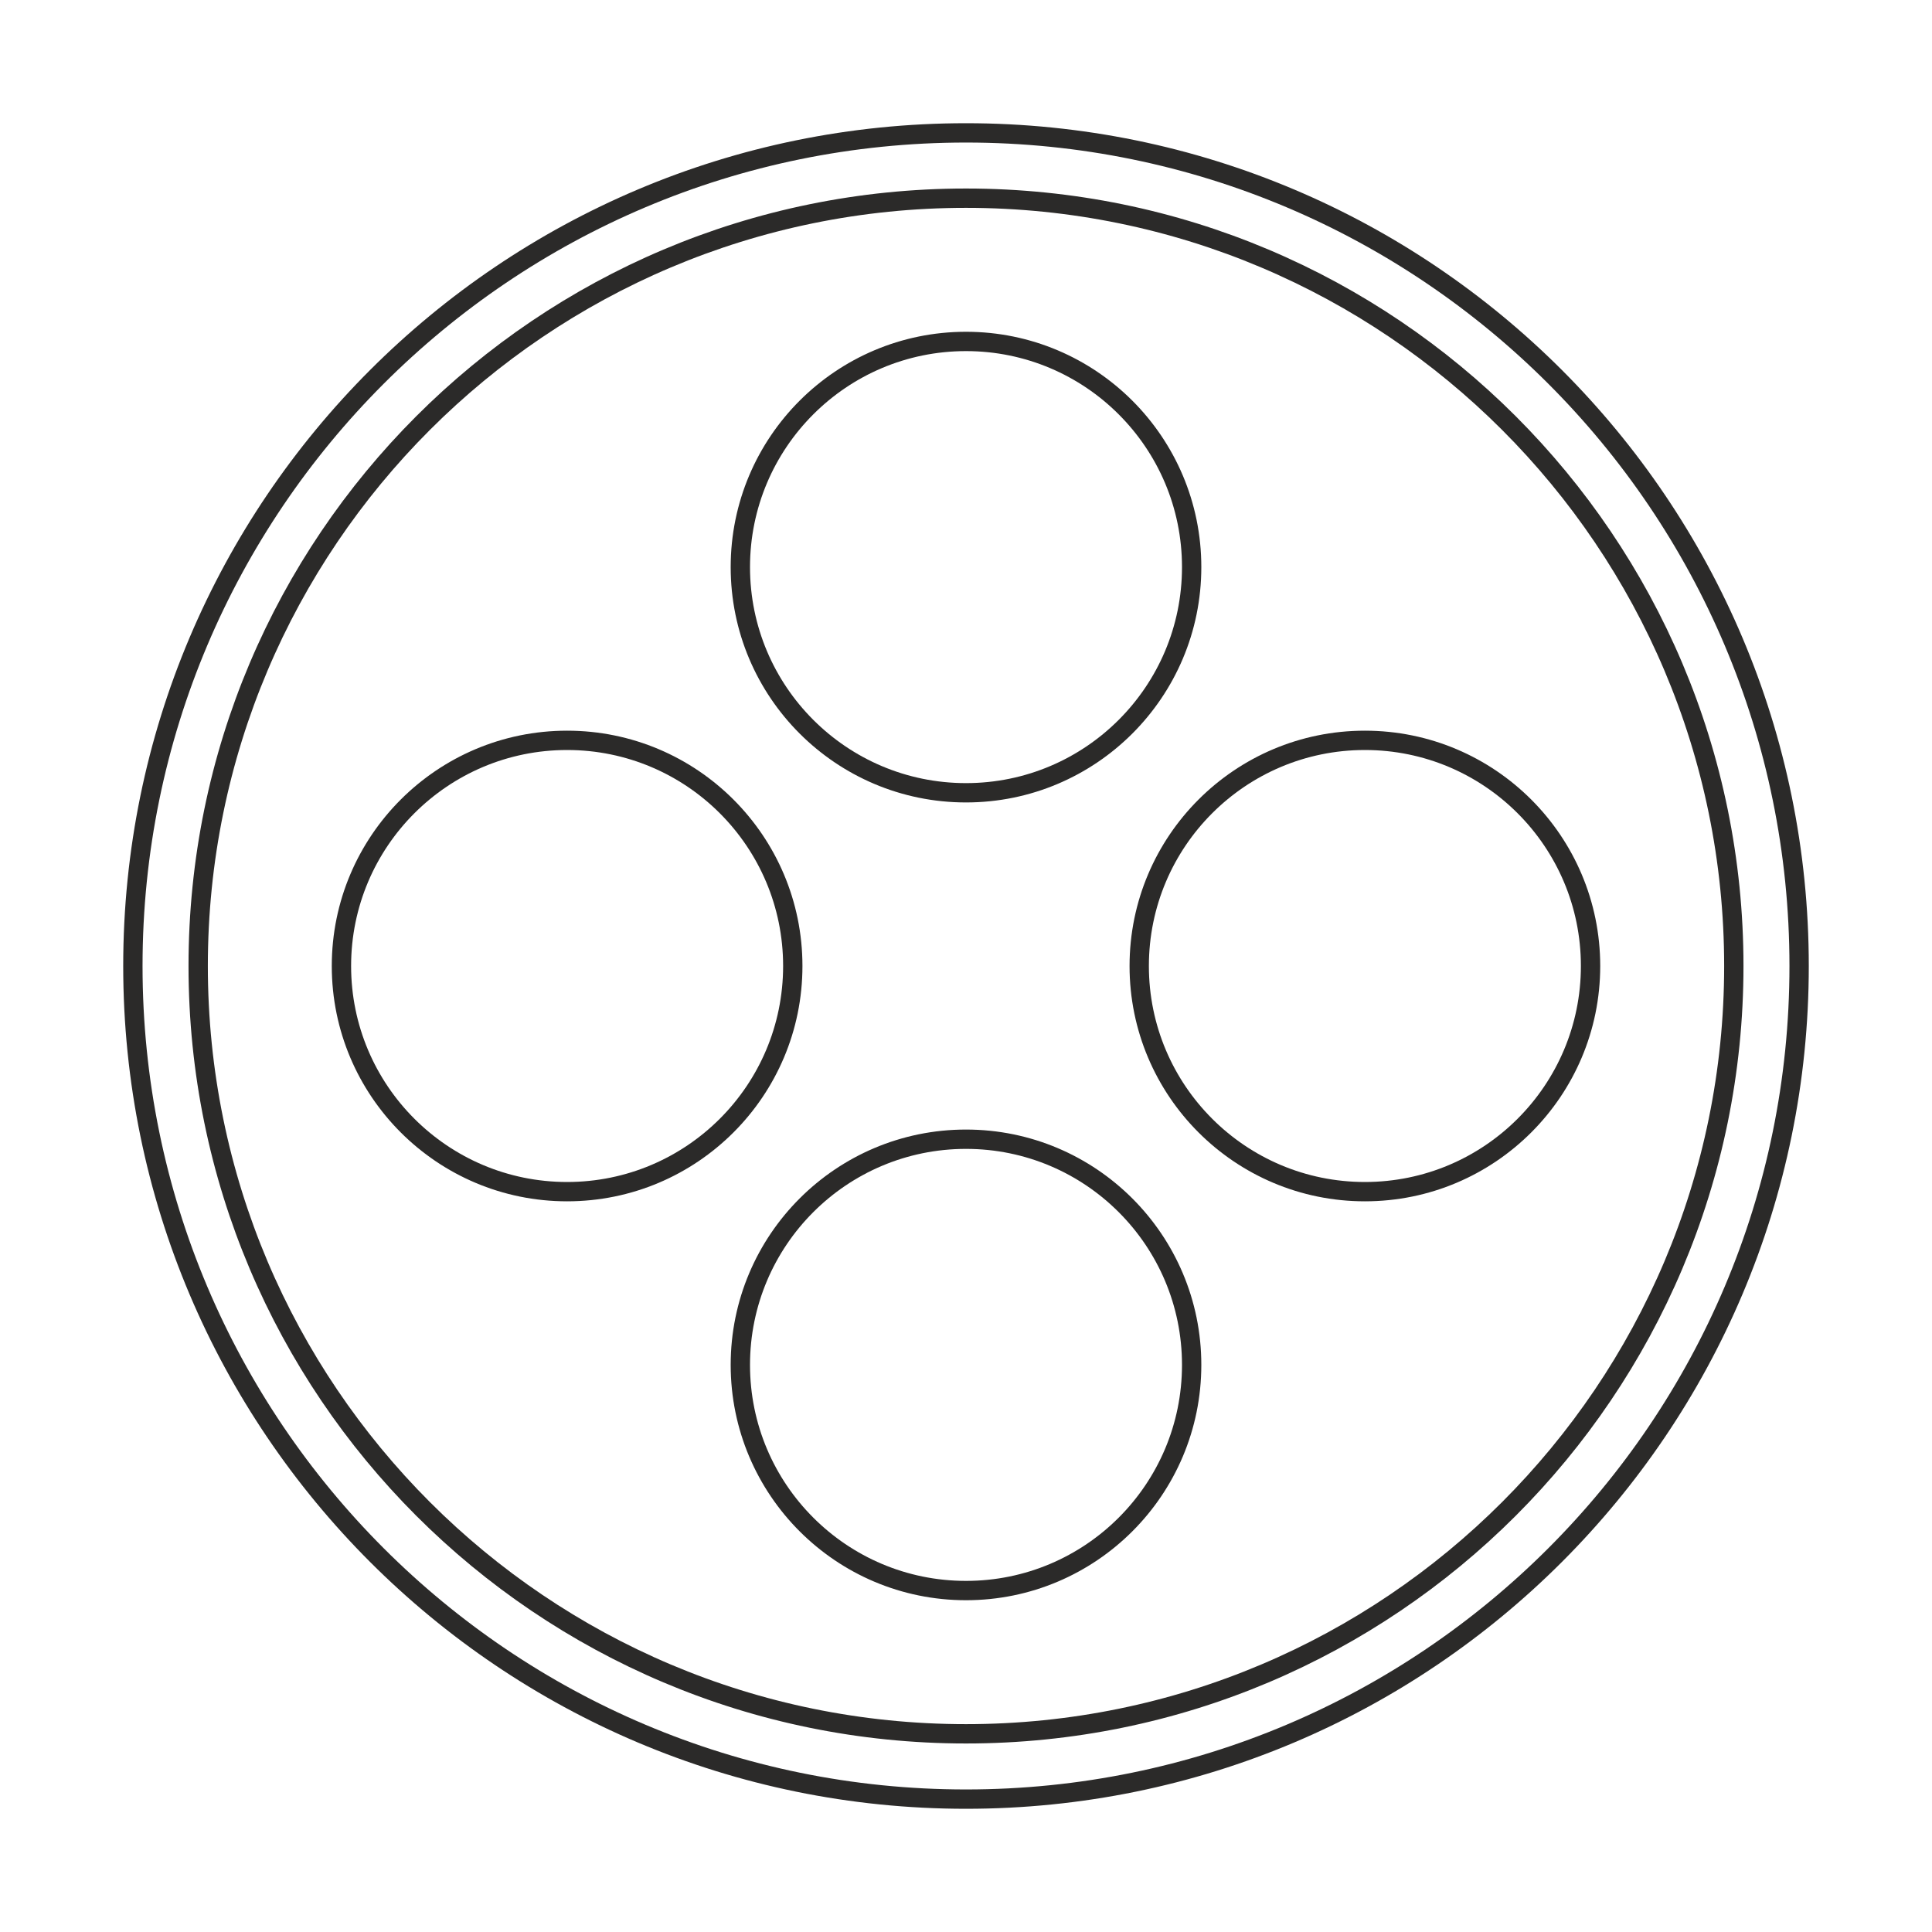
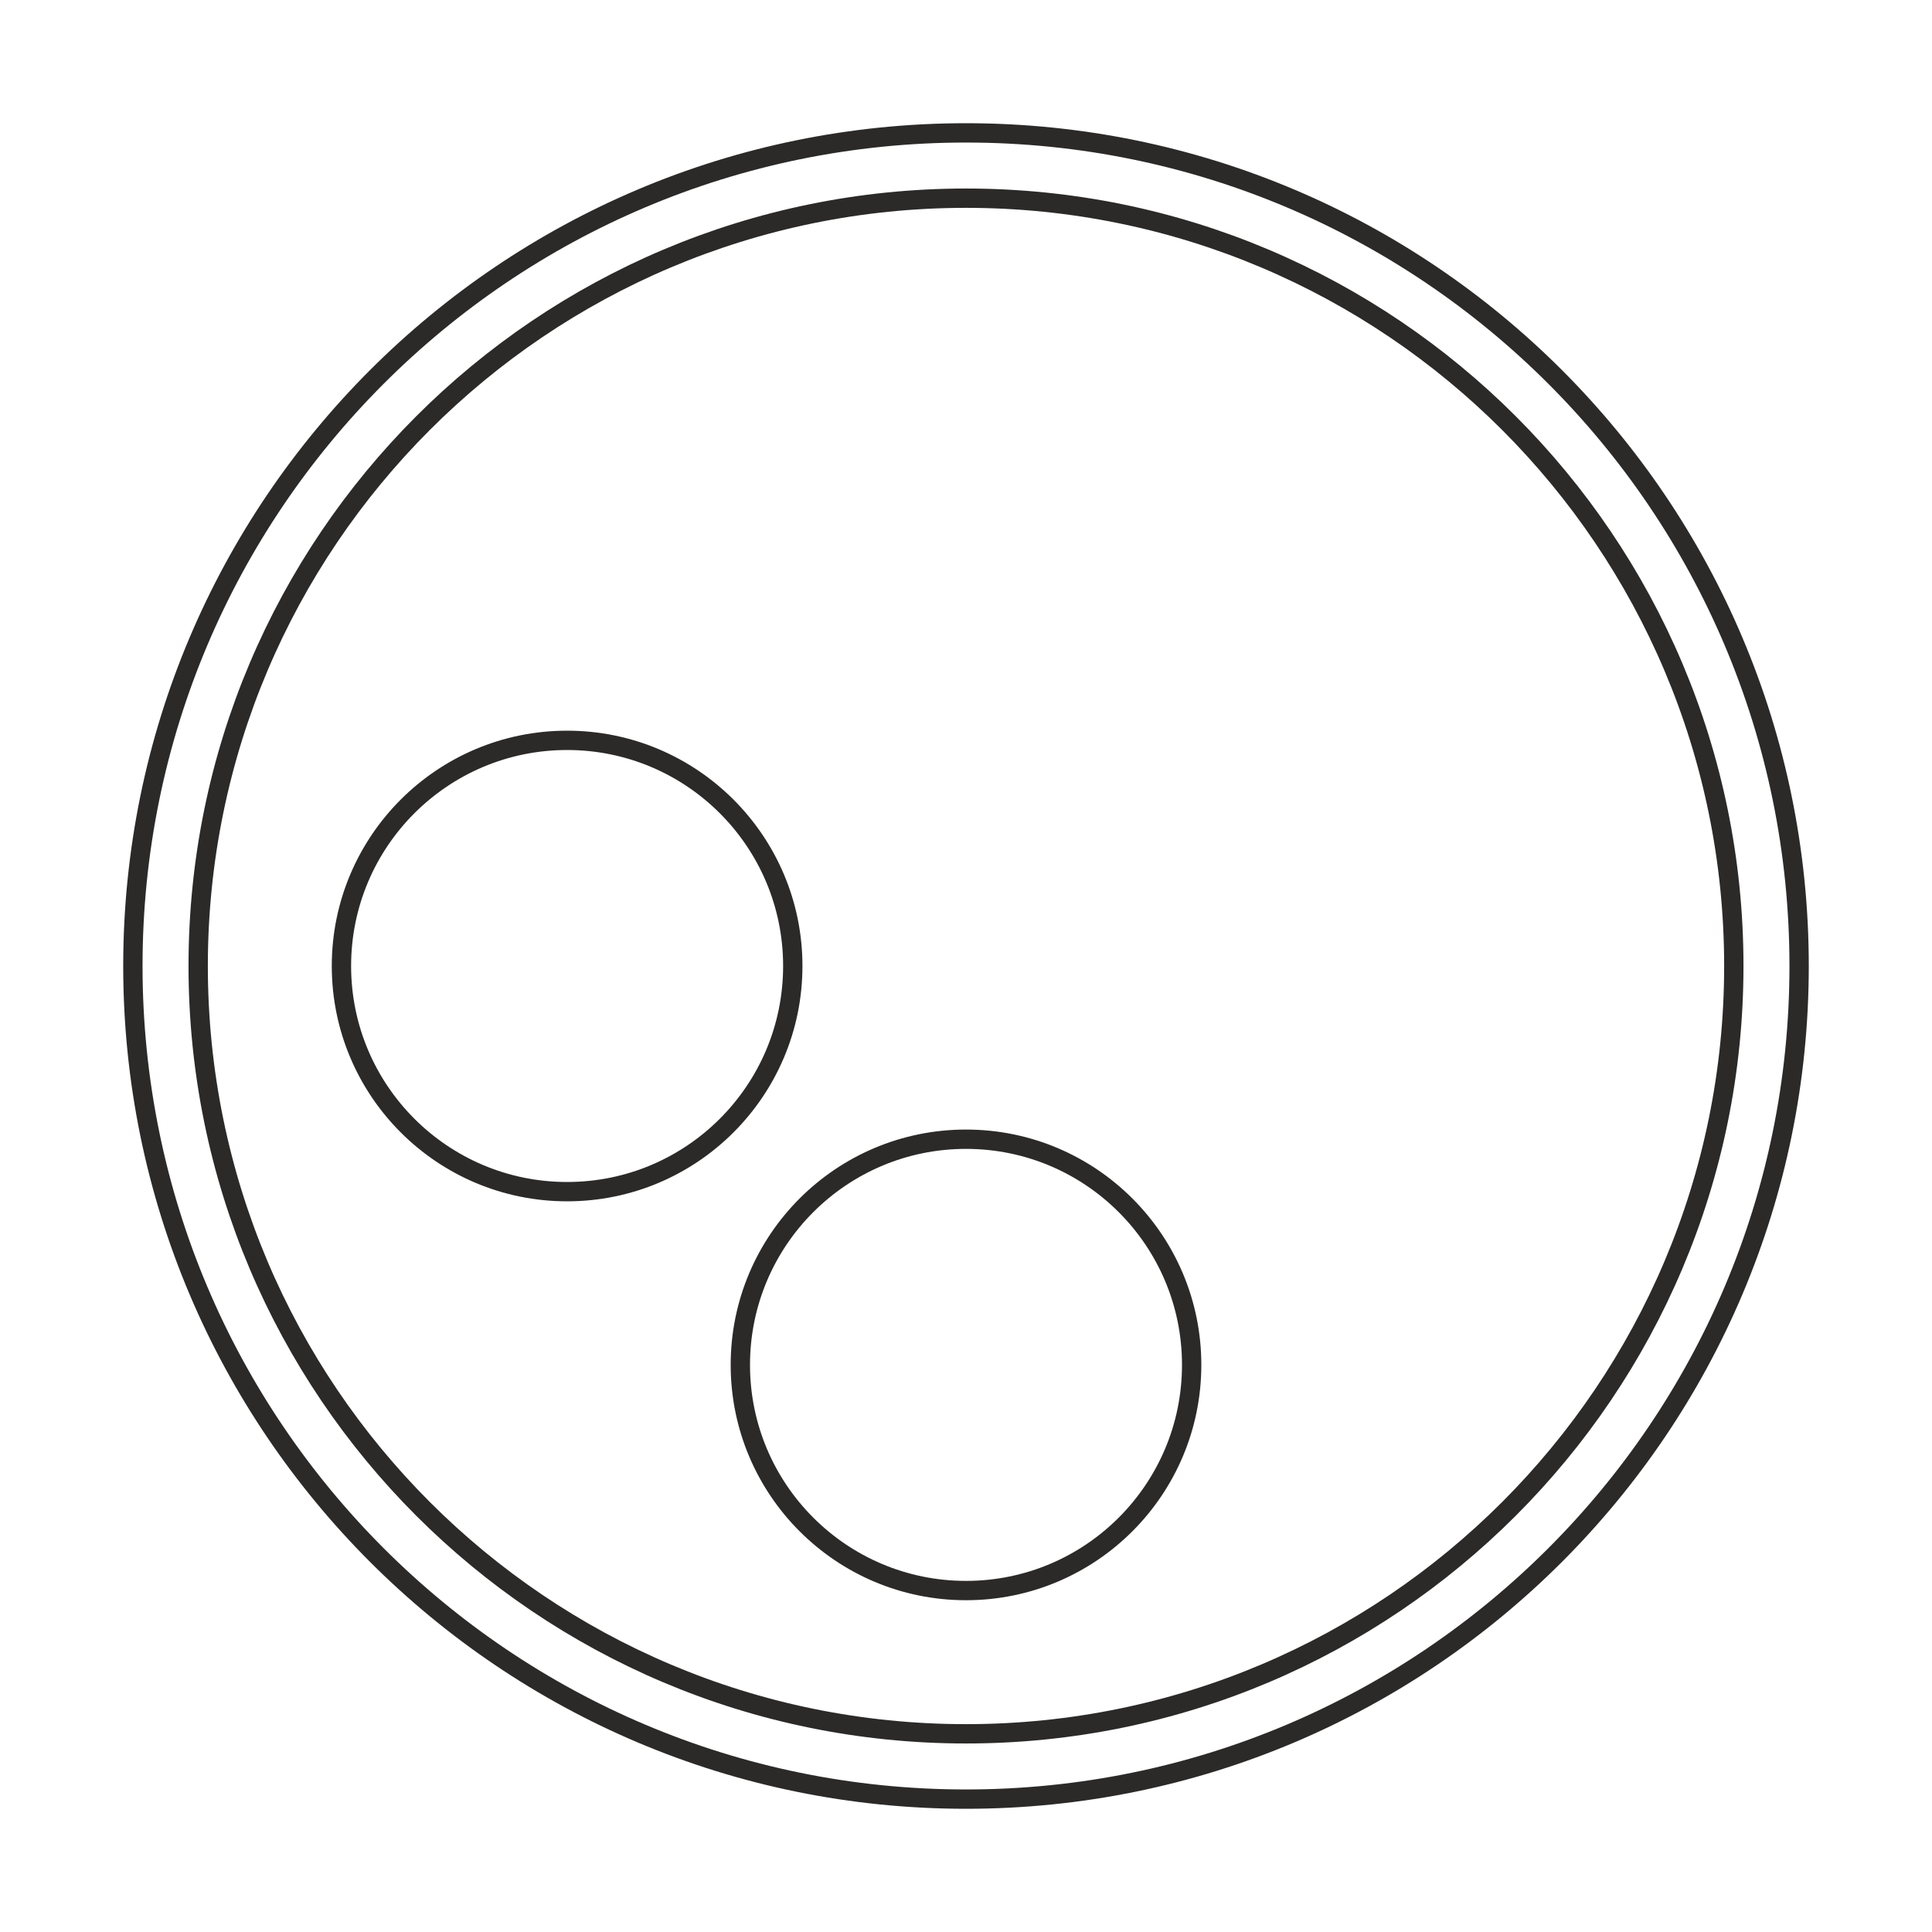
<svg xmlns="http://www.w3.org/2000/svg" xml:space="preserve" width="8.467mm" height="8.467mm" version="1.1" style="shape-rendering:geometricPrecision; text-rendering:geometricPrecision; image-rendering:optimizeQuality; fill-rule:evenodd; clip-rule:evenodd" viewBox="0 0 846.66 846.66">
  <defs>
    <style type="text/css">
   
    .str0 {stroke:#2B2A29;stroke-width:8.47;stroke-miterlimit:22.926}
    .fil0 {fill:none}
   
  </style>
  </defs>
  <g id="Слой_x0020_1">
    <path class="fil0 str0" d="M423.33 58.23c201.64,0 365.1,163.46 365.1,365.1 0,201.64 -163.46,365.1 -365.1,365.1 -201.64,0 -365.1,-163.46 -365.1,-365.1 0,-201.64 163.46,-365.1 365.1,-365.1z" />
    <path class="fil0 str0" d="M423.33 86.85c185.83,0 336.48,150.65 336.48,336.48 0,185.83 -150.65,336.48 -336.48,336.48 -185.83,0 -336.48,-150.65 -336.48,-336.48 0,-185.83 150.65,-336.48 336.48,-336.48z" />
    <g id="_2140925328128">
-       <path class="fil0 str0" d="M423.33 149.63c54.61,0 98.89,44.28 98.89,98.89 0,54.62 -44.28,98.9 -98.89,98.9 -54.61,0 -98.89,-44.28 -98.89,-98.9 0,-54.61 44.28,-98.89 98.89,-98.89z" />
      <path class="fil0 str0" d="M423.33 499.24c54.61,0 98.89,44.28 98.89,98.9 0,54.61 -44.28,98.89 -98.89,98.89 -54.61,0 -98.89,-44.28 -98.89,-98.89 0,-54.62 44.28,-98.9 98.89,-98.9z" />
    </g>
    <g id="_2140925329904">
-       <path class="fil0 str0" d="M149.63 423.33c0,-54.61 44.28,-98.89 98.89,-98.89 54.62,0 98.9,44.28 98.9,98.89 0,54.61 -44.28,98.89 -98.9,98.89 -54.61,0 -98.89,-44.28 -98.89,-98.89z" />
-       <path class="fil0 str0" d="M499.24 423.33c0,-54.61 44.28,-98.89 98.9,-98.89 54.61,0 98.89,44.28 98.89,98.89 0,54.61 -44.28,98.89 -98.89,98.89 -54.62,0 -98.9,-44.28 -98.9,-98.89z" />
+       <path class="fil0 str0" d="M149.63 423.33c0,-54.61 44.28,-98.89 98.89,-98.89 54.62,0 98.9,44.28 98.9,98.89 0,54.61 -44.28,98.89 -98.9,98.89 -54.61,0 -98.89,-44.28 -98.89,-98.89" />
    </g>
  </g>
</svg>